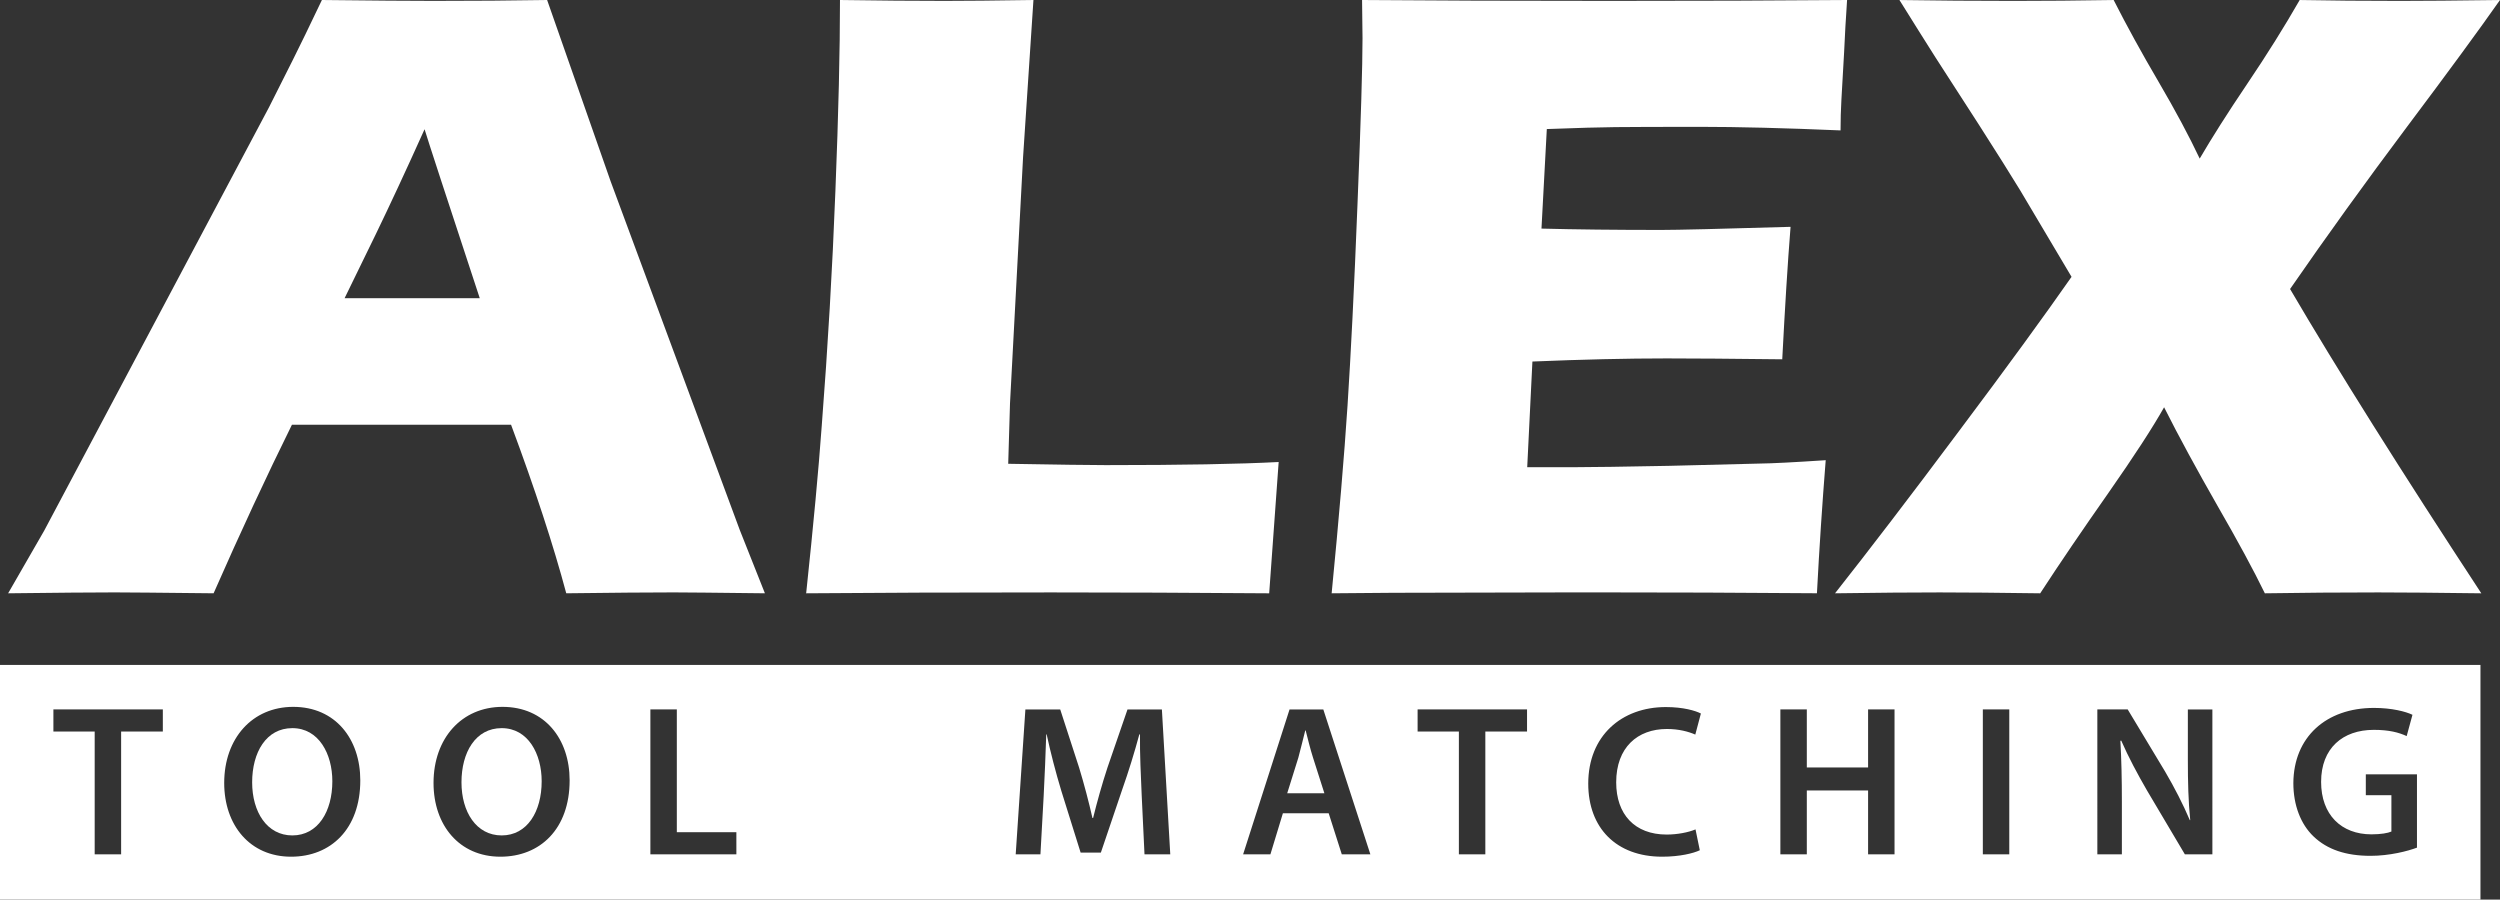
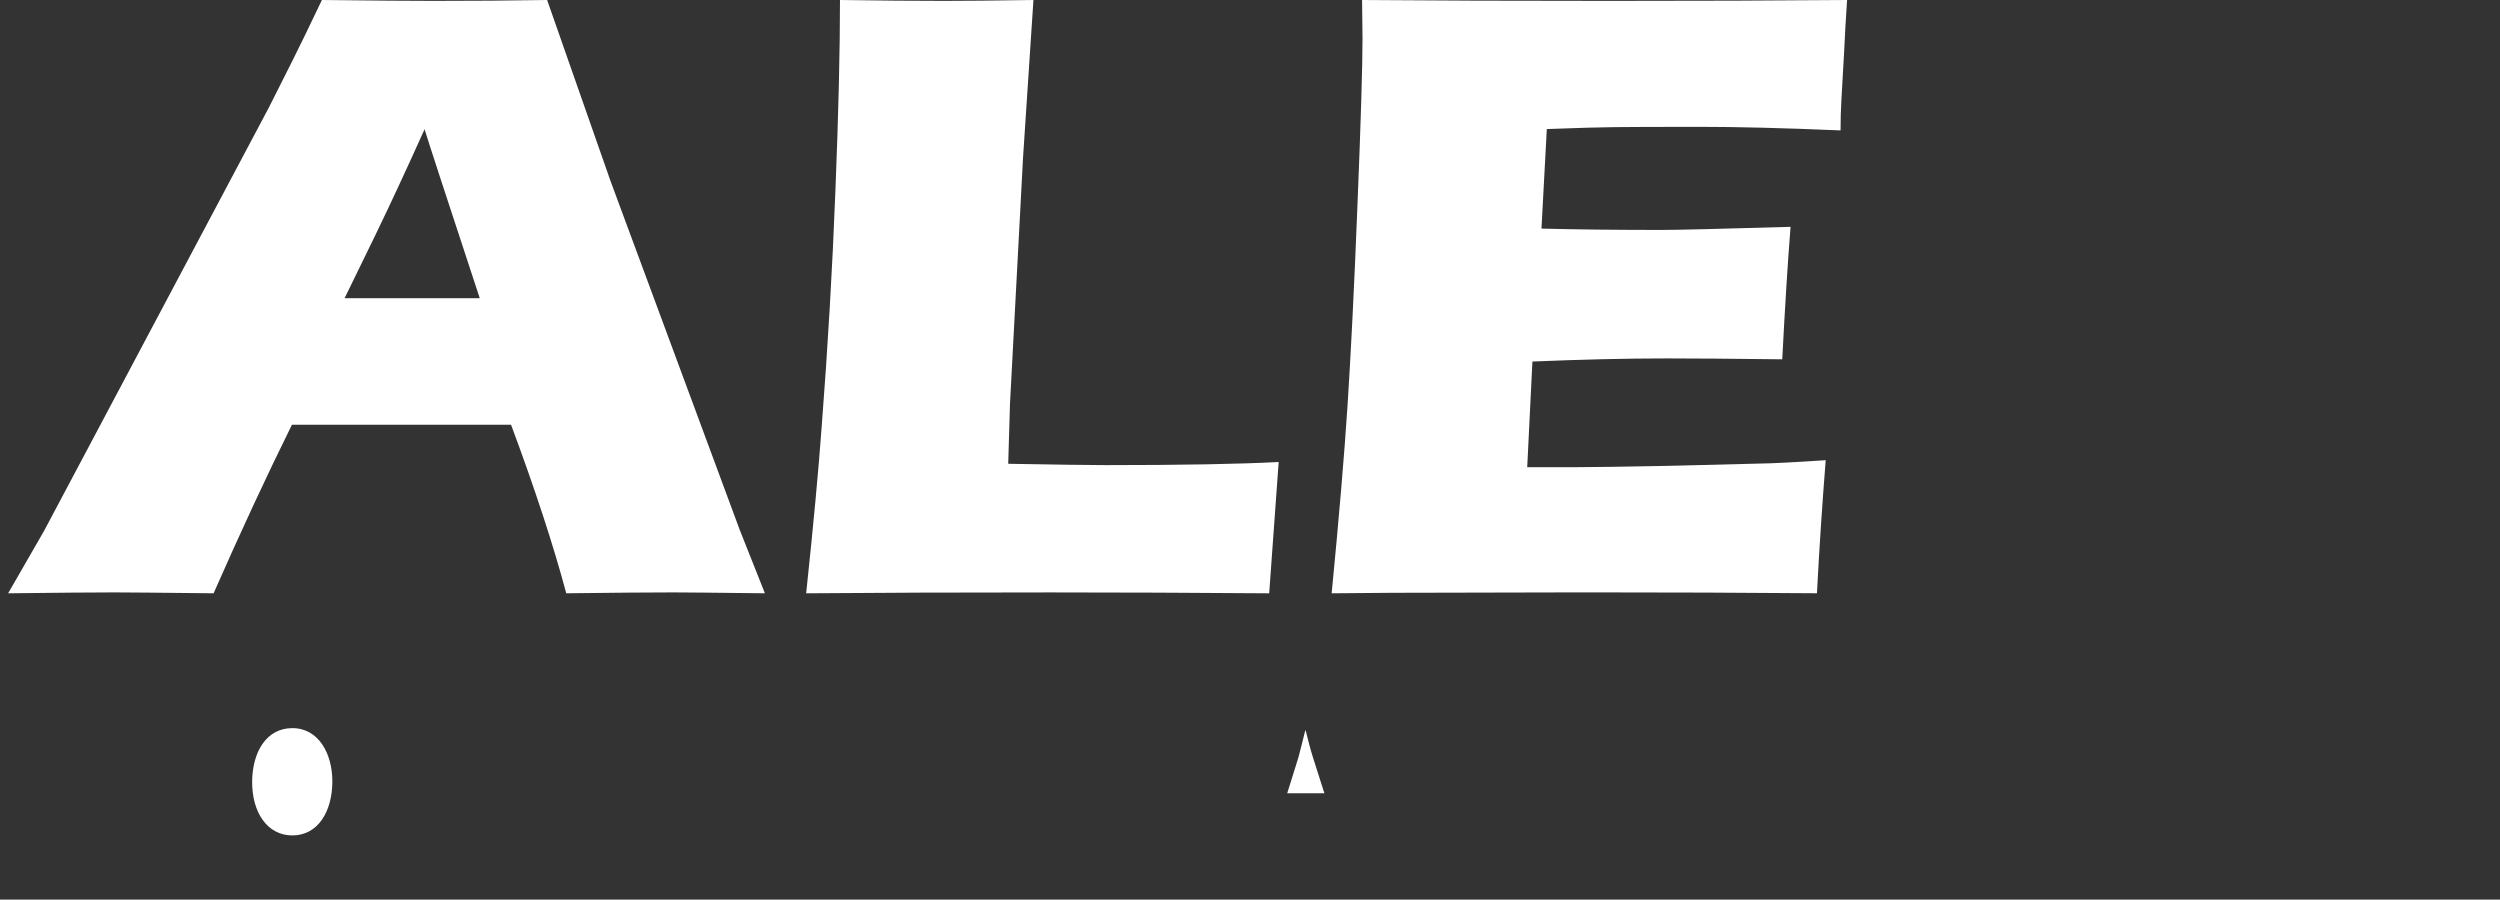
<svg xmlns="http://www.w3.org/2000/svg" version="1.1" id="Layer_1" x="0px" y="0px" width="193.037px" height="69.464px" viewBox="0 10.536 193.037 69.464" enable-background="new 0 10.536 193.037 69.464" xml:space="preserve">
  <rect x="0" y="10.536" width="193.037" height="69.464" fill="#333333" stroke="none" />
  <path fill="#FFFFFF" d="M0.627,56.348l2.784-4.835L20.766,18.83l1.844-3.666c0.539-1.065,1.283-2.612,2.246-4.628  c3.94,0.046,6.816,0.068,8.626,0.068c3.163,0,6.072-0.022,8.764-0.068l4.903,13.999l9.966,26.908l1.947,4.904  c-3.872-0.046-6.22-0.069-7.045-0.069c-1.879,0-4.64,0.023-8.294,0.069c-0.985-3.688-2.406-8.031-4.262-13.014h-16.92  c-1.948,3.941-3.963,8.271-6.048,13.014c-4.159-0.046-6.702-0.069-7.641-0.069C7.145,56.278,4.407,56.302,0.627,56.348L0.627,56.348  z M26.607,33.562h10.437c-2.6-7.894-4.021-12.246-4.261-13.047c-1.478,3.288-2.738,5.98-3.758,8.088L26.607,33.562L26.607,33.562z" />
  <path fill="#FFFFFF" d="M62.248,56.348c0.56-5.281,0.962-9.589,1.202-12.922c0.471-6.083,0.824-12.132,1.055-18.135  c0.241-6.014,0.354-10.929,0.354-14.755c3.047,0.046,5.74,0.068,8.087,0.068c1.593,0,3.873-0.022,6.851-0.068l-0.802,12.155  l-1.008,18.993l-0.138,4.663c3.849,0.068,6.358,0.103,7.527,0.103c5.877,0,10.331-0.08,13.356-0.24l-0.732,10.139  c-5.889-0.046-11.49-0.069-16.818-0.069C73.978,56.278,67.665,56.302,62.248,56.348L62.248,56.348z" />
  <path fill="#FFFFFF" d="M102.823,56.348c0.563-5.774,0.973-10.607,1.227-14.503c0.251-3.884,0.516-9.062,0.768-15.523  c0.263-6.449,0.389-10.734,0.389-12.83l-0.035-2.956c5.282,0.046,11.675,0.068,19.166,0.068c6.907,0,13.002-0.022,18.284-0.068  l-0.069,1.111c-0.023,0.263-0.082,1.237-0.16,2.921l-0.208,3.654c-0.044,0.779-0.067,1.57-0.067,2.383  c-4.318-0.184-7.938-0.275-10.872-0.275c-3.218,0-5.394,0.011-6.53,0.022c-1.122,0.011-2.886,0.058-5.279,0.149l-0.412,7.686  c2.646,0.069,5.717,0.104,9.232,0.104c1.249,0,4.582-0.08,10.001-0.24c-0.229,2.863-0.436,6.277-0.642,10.229  c-3.861-0.045-6.84-0.069-8.924-0.069c-3.081,0-6.541,0.081-10.367,0.241l-0.401,8.157h3.861c1.145,0,3.505-0.034,7.08-0.103  l6.941-0.174c1.031-0.01,2.75-0.102,5.166-0.262c-0.262,3.31-0.492,6.735-0.677,10.275c-5.451-0.046-11.431-0.069-17.938-0.069  l-14.768,0.033L102.823,56.348L102.823,56.348z" />
-   <path fill="#FFFFFF" d="M141.691,56.348c2.612-3.311,5.798-7.469,9.544-12.487c3.758-5.006,6.656-8.993,8.719-11.949l-3.965-6.678  c-0.733-1.202-1.799-2.898-3.185-5.063l-3.356-5.201c-0.824-1.306-1.753-2.772-2.783-4.433c2.886,0.046,5.842,0.068,8.854,0.068  c2.396,0,4.961-0.022,7.687-0.068c0.986,1.947,2.143,4.055,3.473,6.323c1.328,2.268,2.382,4.25,3.171,5.922  c0.896-1.535,2.109-3.459,3.655-5.75c1.547-2.291,2.898-4.457,4.066-6.495c2.372,0.046,4.949,0.068,7.744,0.068  c1.812,0,4.388-0.022,7.722-0.068c-1.615,2.303-4.009,5.568-7.183,9.795c-3.174,4.238-6.187,8.408-9.026,12.521  c3.619,6.175,8.545,14.01,14.766,23.496c-3.539-0.046-6.186-0.069-7.95-0.069c-2.955,0-5.877,0.023-8.764,0.069  c-0.87-1.787-2.097-4.056-3.677-6.794c-1.569-2.749-2.944-5.269-4.102-7.571c-0.881,1.568-2.313,3.77-4.297,6.609  c-1.992,2.841-3.757,5.43-5.27,7.756c-3.266-0.046-5.853-0.069-7.754-0.069C147.673,56.278,144.979,56.302,141.691,56.348  L141.691,56.348z" />
  <g>
-     <path fill="#FFFFFF" d="M38.737,66.759c-2.025,0-3.104,1.875-3.104,4.184c0,2.29,1.146,4.1,3.104,4.1   c1.975,0,3.088-1.843,3.088-4.184C41.825,68.751,40.779,66.759,38.737,66.759z" />
    <path fill="#FFFFFF" d="M100.817,66.941h-0.033c-0.166,0.646-0.349,1.427-0.531,2.092l-0.862,2.756h2.871l-0.879-2.756   C101.166,68.353,100.984,67.588,100.817,66.941z" />
    <path fill="#FFFFFF" d="M22.574,66.759c-2.025,0-3.104,1.875-3.104,4.184c0,2.29,1.146,4.1,3.104,4.1   c1.976,0,3.088-1.843,3.088-4.184C25.662,68.751,24.616,66.759,22.574,66.759z" />
-     <path fill="#FFFFFF" d="M0,61.88V80h191.528V61.88H0z M12.573,67.022H9.353v9.479H7.311v-9.479H4.123v-1.71h8.45V67.022z    M22.475,76.686c-3.17,0-5.163-2.424-5.163-5.694c0-3.452,2.175-5.876,5.329-5.876c3.253,0,5.179,2.473,5.179,5.677   C27.82,74.544,25.546,76.686,22.475,76.686z M38.638,76.686c-3.17,0-5.163-2.424-5.163-5.694c0-3.452,2.175-5.876,5.329-5.876   c3.254,0,5.18,2.473,5.18,5.677C43.983,74.544,41.709,76.686,38.638,76.686z M56.859,76.503h-6.64V65.314h2.042v9.479h4.598V76.503   z M88.372,76.503l-0.217-4.566c-0.064-1.442-0.148-3.186-0.132-4.697h-0.05c-0.365,1.362-0.83,2.873-1.329,4.283l-1.642,4.848   h-1.561l-1.495-4.78c-0.431-1.428-0.829-2.956-1.128-4.351h-0.033c-0.05,1.461-0.116,3.238-0.199,4.765l-0.249,4.499h-1.91   l0.748-11.188h2.69l1.46,4.498c0.398,1.312,0.746,2.64,1.028,3.885h0.05c0.299-1.212,0.681-2.59,1.112-3.901l1.544-4.481h2.656   l0.647,11.188H88.372z M103.606,76.503l-1.012-3.171h-3.536l-0.964,3.171h-2.107l3.585-11.188h2.607l3.634,11.188H103.606z    M117.911,67.023h-3.221v9.479h-2.043v-9.479h-3.187v-1.709h8.45V67.023z M128.693,74.976c0.814,0,1.678-0.166,2.226-0.398   l0.331,1.61c-0.481,0.232-1.543,0.498-2.904,0.498c-3.552,0-5.71-2.226-5.71-5.645c0-3.686,2.572-5.909,5.992-5.909   c1.345,0,2.291,0.282,2.706,0.498l-0.432,1.627c-0.531-0.233-1.279-0.432-2.191-0.432c-2.274,0-3.917,1.428-3.917,4.117   C124.794,73.415,126.221,74.976,128.693,74.976z M146.286,76.503h-2.042v-4.931h-4.731v4.931h-2.042V65.314h2.042v4.481h4.731   v-4.481h2.042V76.503z M155.146,76.503h-2.042V65.314h2.042V76.503z M170.829,76.503h-2.125l-2.923-4.931   c-0.712-1.229-1.443-2.59-1.991-3.851l-0.066,0.017c0.083,1.444,0.116,2.922,0.116,4.763v4.002h-1.894V65.314h2.343l2.888,4.798   c0.73,1.244,1.395,2.54,1.908,3.75h0.033c-0.149-1.493-0.183-2.938-0.183-4.647v-3.9h1.894V76.503z M186.625,75.987   c-0.712,0.267-2.106,0.632-3.585,0.632c-1.893,0-3.336-0.481-4.398-1.495c-0.996-0.946-1.561-2.423-1.561-4.115   c0.017-3.553,2.522-5.811,6.226-5.811c1.377,0,2.456,0.282,2.971,0.531l-0.447,1.644c-0.615-0.282-1.362-0.481-2.54-0.481   c-2.391,0-4.067,1.411-4.067,4.017c0,2.54,1.561,4.051,3.885,4.051c0.746,0,1.277-0.1,1.543-0.216v-2.807h-1.976v-1.609h3.95   V75.987z" />
  </g>
</svg>